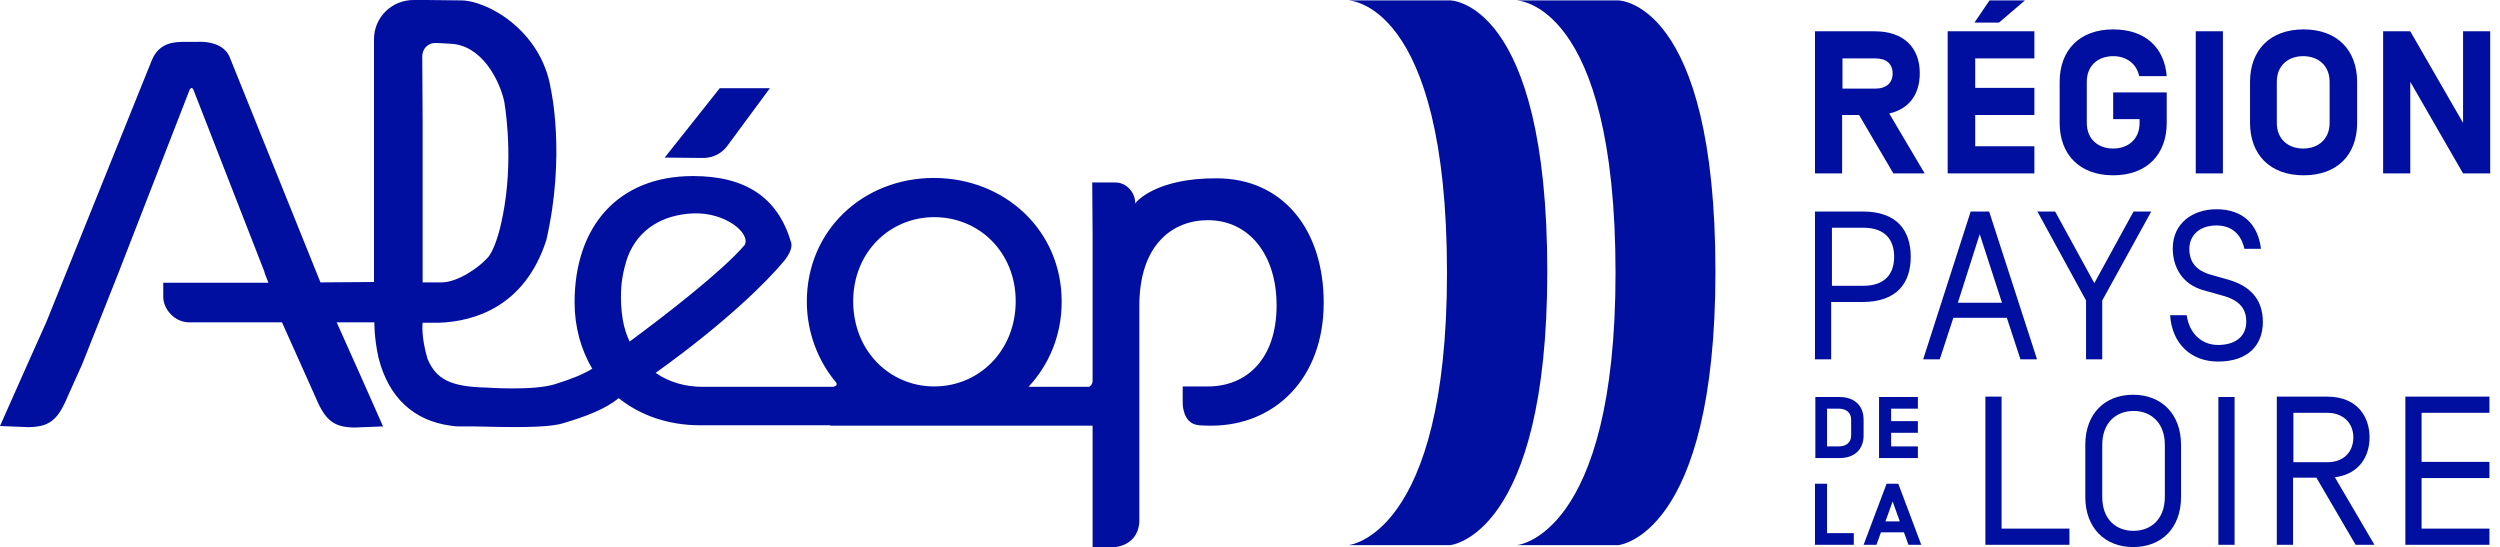
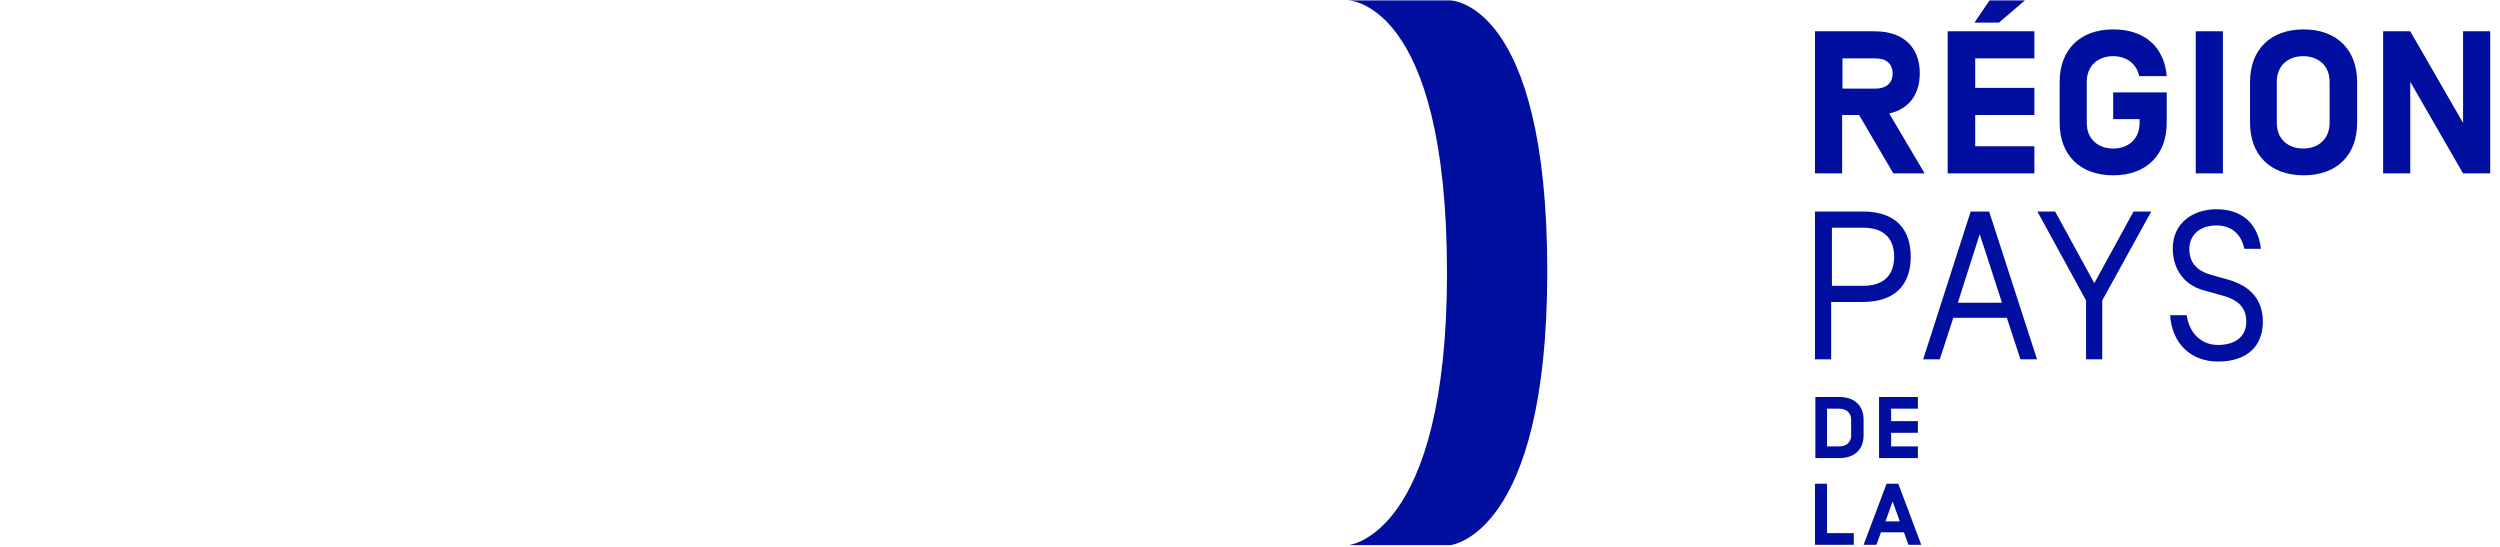
<svg xmlns="http://www.w3.org/2000/svg" width="137" height="30" viewBox="0 0 137 30" fill="none">
-   <path d="M83.076 0.021H88.675C88.675 0.021 94.006 0.021 94.006 14.876C94.006 29.421 88.675 29.875 88.675 29.875H83.118C83.118 29.875 88.531 29.421 88.531 14.958C88.531 0.021 83.076 0.021 83.076 0.021Z" fill="#000FA0" />
  <path d="M73.862 0.021H79.461C79.461 0.021 84.791 0.021 84.791 14.876C84.791 29.421 79.461 29.875 79.461 29.875H73.882C73.882 29.875 79.295 29.421 79.295 14.958C79.295 0.021 73.862 0.021 73.862 0.021Z" fill="#000FA0" />
-   <path d="M132.703 26.198H136.422V25.309H132.703V22.623H136.422V21.735H131.814V29.855H136.422V28.966H132.703V26.198ZM128.963 23.966C128.963 24.751 128.447 25.33 127.538 25.33H125.678V22.623H127.538C128.426 22.623 128.963 23.202 128.963 23.966ZM126.939 26.177L129.087 29.855H130.12L127.951 26.156C129.335 25.97 129.852 24.958 129.852 23.966C129.852 22.892 129.232 21.735 127.517 21.735H124.769V29.855H125.658V26.177H126.939ZM121.567 29.855H122.455V21.756H121.567V29.855ZM119.521 24.38C119.521 22.685 118.447 21.632 116.898 21.632C115.348 21.632 114.274 22.665 114.274 24.38V27.231C114.274 28.925 115.348 29.979 116.898 29.979C118.447 29.979 119.521 28.945 119.521 27.231V24.38ZM118.633 27.231C118.633 28.45 117.869 29.09 116.918 29.09C115.947 29.09 115.203 28.45 115.203 27.231V24.38C115.203 23.16 115.968 22.52 116.918 22.52C117.869 22.52 118.633 23.16 118.633 24.38V27.231ZM108.799 29.855H113.406V28.966H109.687V21.735H108.799V29.855Z" fill="#000FA0" />
  <path d="M121.546 19.814C123.158 19.814 124.005 18.946 124.005 17.644C124.005 16.363 123.261 15.661 122.125 15.33L121.174 15.062C120.348 14.834 119.976 14.359 119.976 13.636C119.976 12.934 120.492 12.355 121.463 12.355C122.331 12.355 122.827 12.872 122.992 13.636H123.901C123.736 12.252 122.868 11.467 121.463 11.467C120.162 11.467 119.067 12.231 119.067 13.615C119.067 14.607 119.563 15.578 120.761 15.909L121.794 16.198C122.703 16.446 123.096 16.9 123.096 17.623C123.096 18.471 122.455 18.904 121.546 18.904C120.678 18.904 119.976 18.305 119.831 17.272H118.922C119.026 18.843 120.079 19.814 121.546 19.814ZM115.203 16.466L117.889 11.591H116.918L114.769 15.516L112.621 11.591H111.65L114.315 16.466V19.69H115.203V16.466ZM109.708 16.59H107.29L108.489 12.83L109.708 16.59ZM110.72 19.69H111.629L109.005 11.591H107.993L105.39 19.69H106.299L107.042 17.417H109.976L110.72 19.69ZM103.799 14.07C103.799 14.958 103.344 15.661 102.105 15.661H100.39V12.479H102.105C103.344 12.479 103.799 13.181 103.799 14.07ZM104.708 14.07C104.708 12.644 103.964 11.591 102.084 11.591H99.46V19.69H100.348V16.549H102.063C103.964 16.549 104.708 15.495 104.708 14.07Z" fill="#000FA0" />
  <path d="M136.463 1.715H134.976V6.735L132.083 1.715H130.595V9.504H132.083V4.483L134.976 9.504H136.463V1.715ZM127.662 6.735C127.662 7.644 127.021 8.14 126.215 8.14C125.41 8.14 124.769 7.644 124.769 6.735V4.483C124.769 3.574 125.41 3.078 126.215 3.078C127.021 3.078 127.662 3.574 127.662 4.483V6.735ZM129.17 6.735V4.483C129.17 2.768 128.096 1.611 126.236 1.611C124.377 1.611 123.302 2.768 123.302 4.483V6.735C123.302 8.45 124.377 9.607 126.236 9.607C128.096 9.607 129.17 8.471 129.17 6.735ZM121.815 1.715H120.327V9.504H121.815V1.715ZM115.802 6.529H117.249V6.735C117.249 7.644 116.608 8.14 115.802 8.14C114.997 8.14 114.356 7.644 114.356 6.735V4.483C114.356 3.574 114.997 3.078 115.802 3.078C116.505 3.078 117.083 3.471 117.228 4.173H118.736C118.612 2.624 117.579 1.611 115.802 1.611C113.943 1.611 112.869 2.768 112.869 4.483V6.735C112.869 8.45 113.943 9.607 115.802 9.607C117.662 9.607 118.736 8.45 118.736 6.735V5.062H115.802V6.529ZM109.026 0.021L108.199 1.24H109.542L110.968 0.021H109.026ZM108.241 3.202H111.484V1.715H106.732V9.504H111.484V8.016H108.241V6.301H111.484V4.814H108.241V3.202ZM103.716 4.029C103.716 4.566 103.344 4.855 102.786 4.855H100.968V3.202H102.786C103.365 3.202 103.716 3.492 103.716 4.029ZM101.877 6.301L103.757 9.504H105.472L103.53 6.219C104.625 5.971 105.204 5.165 105.204 4.008C105.204 2.603 104.315 1.715 102.745 1.715H99.46V9.504H100.948V6.301H101.877Z" fill="#000FA0" />
  <path d="M104.336 29.173L104.584 29.855H105.286L104.026 26.508H103.385L102.125 29.855H102.828L103.076 29.173H104.336ZM104.109 28.574H103.323L103.716 27.479L104.109 28.574ZM100.142 26.508H99.46V29.855H101.588V29.214H100.121V26.508H100.142Z" fill="#000FA0" />
  <path d="M103.633 22.396H105.1V21.756H102.972V25.103H105.1V24.462H103.633V23.718H105.1V23.078H103.633V22.396ZM101.443 23.863C101.443 24.256 101.154 24.462 100.782 24.462H100.121V22.396H100.782C101.154 22.396 101.443 22.603 101.443 22.995V23.863ZM100.803 25.103C101.65 25.103 102.125 24.607 102.125 23.863V22.995C102.125 22.252 101.65 21.756 100.803 21.756H99.481V25.103H100.803Z" fill="#000FA0" />
-   <path d="M38.532 8.657L36.425 8.636L39.441 4.835H42.189L39.916 7.913C39.606 8.388 39.09 8.657 38.532 8.657ZM72.539 16.59C72.539 20.743 69.853 23.326 66.382 23.326C65.907 23.326 65.535 23.326 65.308 23.181C64.792 22.871 64.812 22.066 64.812 22.066V21.177H66.197C68.304 21.177 69.957 19.689 69.957 16.735C69.957 13.905 68.407 12.066 66.197 12.066C64.234 12.066 62.436 13.429 62.436 16.756C62.436 17.603 62.436 19.504 62.436 20.516V23.326V28.594C62.333 30.082 60.825 29.999 60.825 29.999H59.874V23.326H45.495V23.305H38.449H38.367C36.59 23.305 35.061 22.747 33.904 21.818C33.202 22.396 32.169 22.809 30.826 23.202C29.896 23.47 27.871 23.408 25.929 23.367H25.103C24.958 23.367 24.813 23.346 24.689 23.326C22.706 23.057 21.301 21.818 20.743 19.607C20.495 18.491 20.516 17.665 20.516 17.665H18.45L19.689 20.433L20.991 23.367L19.421 23.429C18.347 23.408 17.851 23.099 17.314 21.818L15.454 17.665H11.57H10.392C9.504 17.665 8.946 16.88 8.946 16.28C8.946 16.136 8.946 15.495 8.946 15.495H9.38H14.71L14.462 14.855L14.524 14.979L10.599 4.917C10.578 4.855 10.537 4.835 10.496 4.814C10.454 4.835 10.413 4.876 10.392 4.917L6.529 14.855L6.301 15.434L4.504 19.958L3.678 21.797C3.14 23.078 2.645 23.388 1.57 23.408L0 23.346L1.302 20.413L2.541 17.644L8.326 3.285C8.76 2.252 9.69 2.314 10.062 2.293H10.867C10.867 2.293 12.19 2.19 12.582 3.12L17.561 15.475L20.495 15.454V7.996V2.376V2.149C20.495 0.95 21.466 0 22.665 0H23.367L25.185 0.021C26.652 -0.021 29.669 1.653 30.185 4.876C30.185 4.876 31.012 8.512 29.937 13.161C28.759 16.818 25.97 17.623 24.049 17.686H23.16C23.16 17.686 23.057 18.409 23.429 19.669C23.904 20.785 24.689 21.198 26.673 21.239H26.652C26.652 21.239 29.235 21.425 30.412 21.053C31.342 20.764 31.941 20.516 32.458 20.206C31.838 19.173 31.487 17.913 31.487 16.57C31.487 12.438 33.842 9.648 37.974 9.648C40.867 9.648 42.623 10.826 43.346 13.264C43.346 13.264 43.532 13.615 42.953 14.318C42.024 15.434 39.792 17.665 35.929 20.433C36.672 20.95 37.561 21.198 38.511 21.198H45.412C45.412 21.198 45.495 21.198 45.515 21.198H45.619C45.66 21.198 45.681 21.198 45.722 21.177C45.825 21.156 45.887 21.074 45.825 20.971C45.804 20.929 45.784 20.909 45.742 20.867C44.834 19.752 44.214 18.223 44.214 16.529C44.214 12.603 47.313 9.752 51.176 9.752C55.04 9.752 58.18 12.603 58.18 16.529C58.18 18.388 57.478 19.999 56.362 21.198H59.688C59.792 21.136 59.874 21.012 59.874 20.888V17.851V15.64V12.789L59.854 10H61.135C61.713 10 62.209 10.537 62.209 11.115V11.157C62.25 11.053 63.366 9.752 66.672 9.772C70.267 9.772 72.539 12.541 72.539 16.59ZM23.16 6.673C23.16 6.756 23.16 6.839 23.16 6.921V15.475H24.152C25.061 15.495 26.218 14.669 26.652 14.194C26.652 14.194 27.231 13.822 27.644 11.301C28.14 8.244 27.623 5.516 27.623 5.516C27.355 4.38 26.404 2.459 24.669 2.397L23.946 2.355H23.842C23.45 2.355 23.14 2.686 23.14 3.078V3.161L23.16 6.673ZM34.503 18.718C36.466 17.272 39.586 14.855 40.805 13.429C41.156 12.789 39.751 11.611 37.953 11.694C36.342 11.777 34.999 12.52 34.4 14.07C34.297 14.359 34.152 14.876 34.09 15.33C34.09 15.33 33.925 16.343 34.131 17.541C34.214 17.995 34.338 18.367 34.503 18.718ZM55.66 16.508C55.66 13.822 53.656 11.9 51.197 11.9C48.759 11.9 46.755 13.822 46.755 16.508C46.755 19.235 48.759 21.177 51.197 21.177C53.656 21.177 55.66 19.214 55.66 16.508Z" fill="#000FA0" />
</svg>